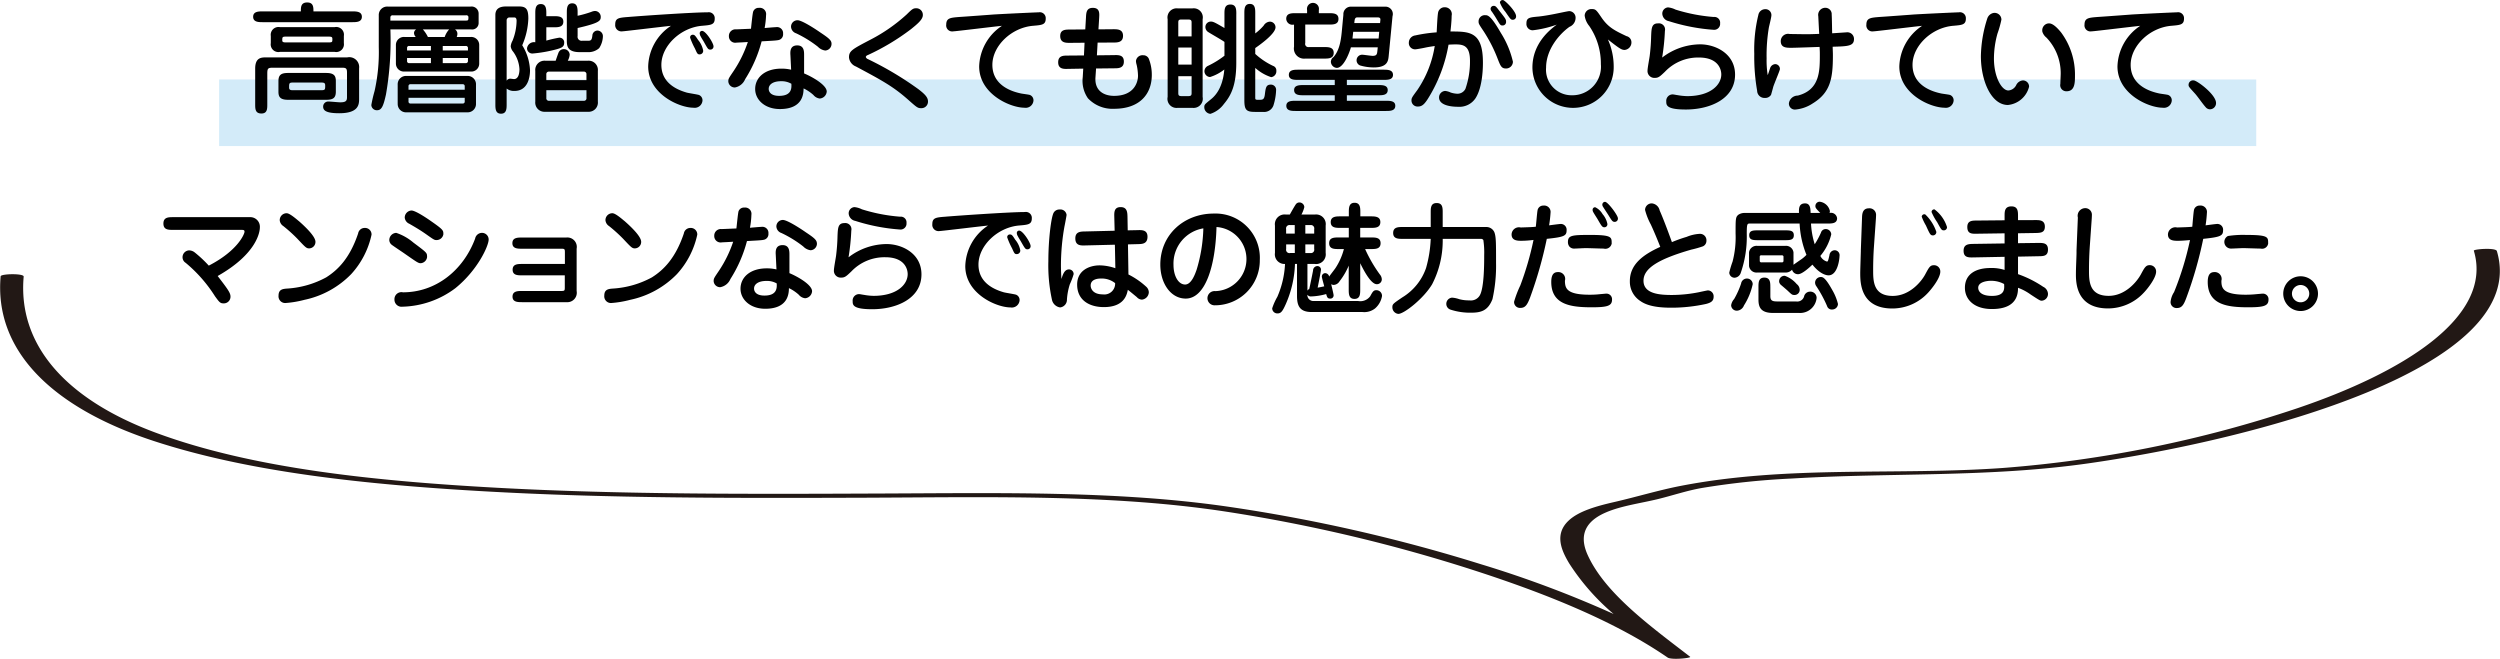
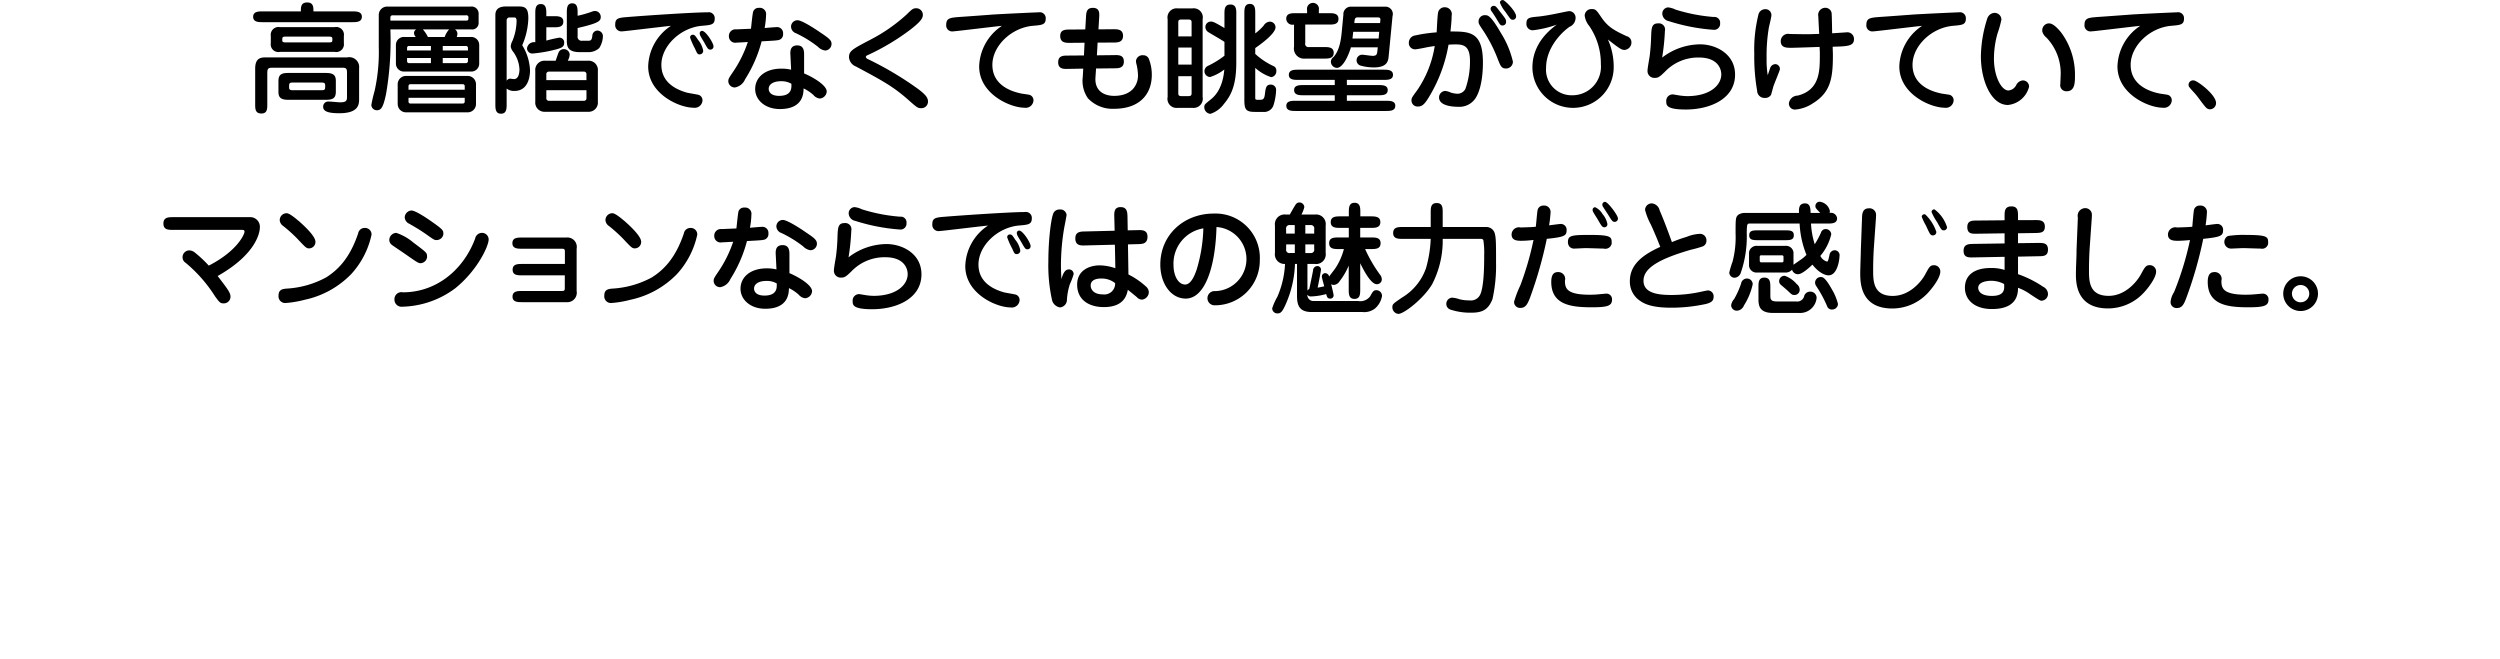
<svg xmlns="http://www.w3.org/2000/svg" id="txt_point_05.svg" width="375.531" height="98.94" viewBox="0 0 375.531 98.94">
  <defs>
    <style>
      .cls-1 {
        fill: #a8d8f5;
        opacity: 0.5;
      }

      .cls-1, .cls-2, .cls-3 {
        fill-rule: evenodd;
      }

      .cls-2 {
        fill: #221815;
      }
    </style>
  </defs>
-   <path id="長方形_1144" data-name="長方形 1144" class="cls-1" d="M393.008,7211h306v10h-306v-10Z" transform="translate(-360.094 -7199.06)" />
-   <path id="シェイプ_612" data-name="シェイプ 612" class="cls-2" d="M673.876,7268.65c-15.052,2.16-29.635,1.38-44.616,2.29a115,115,0,0,0-13.574,1.43c-2.287.41-4.312,1.11-6.517,1.65-2.611.64-5.5,1-7.862,2.02-3.919,1.69-3.678,4.31-2.7,6.44,2.639,5.76,9.451,10.68,15.362,15.23,0.27,0.2-2.851.52-3.39,0.11-7.871-5.41-18.147-9.55-28.911-13.04a239.878,239.878,0,0,0-37.444-8.87c-17.031-2.61-35.51-2.17-53.71-2.09-19.525.07-39.093,0.12-58.214-.99-17.18-.99-34.727-2.81-49.116-7.53-15.483-5.08-23.968-13.72-22.994-24.74,0.033-.38,3.5-0.46,3.46.05-0.89,10.08,6.083,18.33,19.792,23.43,14.6,5.44,33.3,7.3,51.356,8.29,19.1,1.04,38.646.94,58.124,0.86,17.452-.07,35.169-0.41,51.569,1.97a246.785,246.785,0,0,1,38.078,8.66,164.885,164.885,0,0,1,19.912,7.47,34.185,34.185,0,0,1-6.68-7.61c-1.121-1.87-2.285-4.35-.077-6.42,1.537-1.45,4.285-2.2,6.859-2.79,3.312-.76,6.627-1.77,9.952-2.42,16.17-3.14,32.392-1.55,48.479-2.7a182.9,182.9,0,0,0,44.208-8.98c15.464-5.24,29.479-13.57,26.47-23.65-0.072-.24,3.295-0.5,3.46.05C740.411,7254.4,698.258,7265.17,673.876,7268.65Z" transform="translate(-360.094 -7199.06)" />
  <path id="高層階でなくても眺望がひらけていて_マンションならではの魅力だと感じました_" data-name="高層階でなくても眺望がひらけていて、 マンションならではの魅力だと感じました。" class="cls-3" d="M402.171,7203.14a1.17,1.17,0,0,0-1.4,1.32v1.08a1.152,1.152,0,0,0,1.4,1.31h8.175a1.159,1.159,0,0,0,1.4-1.31v-1.08a1.159,1.159,0,0,0-1.4-1.32h-8.175Zm0.882,2.29c-0.234,0-.558,0-0.558-0.27,0-.52,0-0.6.558-0.6h6.41c0.468,0,.558.08,0.558,0.36,0,0.44,0,.51-0.558.51h-6.41Zm0.306,4.59c-1.026,0-1.44.29-1.44,1.22v1.59c0,0.72.2,1.22,1.44,1.22H409.1c1.026,0,1.441-.28,1.441-1.22v-1.59c0-.72-0.2-1.22-1.441-1.22h-5.744Zm0.721,2.59c-0.234,0-.559,0-0.559-0.38,0-.64,0-0.77.559-0.77h4.285c0.45,0,.576.09,0.576,0.45,0,0.58,0,.7-0.576.7H404.08Zm-4.538-11.84c-0.576,0-1.422,0-1.422.81s0.846,0.81,1.422.81h13.486c0.558,0,1.423,0,1.423-.81s-0.865-.81-1.423-0.81h-5.851c0-.62,0-1.34-0.937-1.34-0.954,0-.954.71-0.954,1.34h-5.744Zm12.676,12.91c0,0.57-.234.75-1.026,0.75-0.252,0-1.477-.12-1.747-0.12a0.761,0.761,0,0,0-.81.77c0,0.59.468,0.99,2.413,0.99,2.863,0,2.989-1.26,2.989-2.12v-4.63a1.486,1.486,0,0,0-1.783-1.64h-12.19c-0.756,0-1.638.05-1.638,1.69v5.35c0,0.68,0,1.39.936,1.39,0.883,0,.883-0.71.883-1.39v-4.59c0-.85.126-0.9,0.954-0.9h10.209c0.63,0,.81.07,0.81,0.72v3.73Zm10.389-10.2a0.667,0.667,0,0,0-.324.54,0.907,0.907,0,0,0,.27.6h-1.638a1.2,1.2,0,0,0-1.351,1.22v2.74a1.2,1.2,0,0,0,1.351,1.22h9.813a1.189,1.189,0,0,0,1.35-1.22v-2.74a1.2,1.2,0,0,0-1.35-1.22h-2.035a1.229,1.229,0,0,0,.108-0.51,0.779,0.779,0,0,0-.36-0.63h2.449a0.97,0.97,0,0,0,1.1-1.02v-1.35a1.06,1.06,0,0,0-1.224-1.06H418.358a1.264,1.264,0,0,0-1.368,1.33v4.75a26.63,26.63,0,0,1-.631,6.61,19.966,19.966,0,0,0-.486,2.09,0.821,0.821,0,0,0,.846.79c0.649,0,.937-0.47,1.351-2.36a46.842,46.842,0,0,0,.666-9.78h3.871Zm2.215,3.16h-3.583v-0.35a0.29,0.29,0,0,1,.36-0.32h3.223v0.67Zm1.782-.67h3.421a0.3,0.3,0,0,1,.361.32v0.35H426.6v-0.67Zm-1.782,2.57H421.6a0.3,0.3,0,0,1-.36-0.34v-0.43h3.583v0.77Zm1.782-.77h3.782v0.43a0.31,0.31,0,0,1-.361.34H426.6v-0.77Zm0.955-4.29a3.205,3.205,0,0,0-.667,1.14h-2.52a4.828,4.828,0,0,0-.756-1.14h3.943Zm-8.823-1.76a0.317,0.317,0,0,1,.36-0.36h10.983a0.309,0.309,0,0,1,.379.23c0,0.44,0,.56-0.325.56h-11.4v-0.43Zm1.1,12.89a1.25,1.25,0,0,0,1.369,1.32h9.02a1.256,1.256,0,0,0,1.369-1.32v-2.81a1.256,1.256,0,0,0-1.369-1.33H421.2a1.255,1.255,0,0,0-1.369,1.33v2.81Zm10.065-.86v0.52a0.288,0.288,0,0,1-.324.34H421.8a0.291,0.291,0,0,1-.342-0.34v-0.52H429.9Zm-8.444-1.21v-0.5a0.288,0.288,0,0,1,.342-0.33h7.778a0.289,0.289,0,0,1,.324.33v0.5h-8.444Zm23.924-4.36a2.286,2.286,0,0,0,.288-0.91,0.872,0.872,0,0,0-.883-0.83,0.851,0.851,0,0,0-.738.41c-0.072.11-.378,1.01-0.486,1.33h-1.584a1.388,1.388,0,0,0-1.477,1.53v4.61a1.383,1.383,0,0,0,1.477,1.53h6.445a1.383,1.383,0,0,0,1.477-1.53v-4.61a1.388,1.388,0,0,0-1.477-1.53h-3.042Zm-3.223,2.92v-0.86a0.375,0.375,0,0,1,.414-0.42h5.2a0.374,0.374,0,0,1,.414.42v0.86h-6.031Zm6.031,1.51v1.17a0.374,0.374,0,0,1-.414.42h-5.2a0.375,0.375,0,0,1-.414-0.42v-1.17h6.031Zm-12.063-12.58c-0.738,0-1.621.18-1.621,1.28v13.39c0,0.65,0,1.44.847,1.44s0.846-.79.846-1.44v-2.34a1.742,1.742,0,0,0,1.188.36c1.855,0,2.323-1.8,2.323-3.11a7.7,7.7,0,0,0-1.17-3.75,11.02,11.02,0,0,0,.918-4.01c0-1.39-.306-1.82-1.4-1.82h-1.926Zm1.224,1.65c0.234,0,.342.18,0.342,0.51a8.234,8.234,0,0,1-.612,2.99,2.1,2.1,0,0,0-.27.84,1.534,1.534,0,0,0,.36.8,4.883,4.883,0,0,1,.954,2.64c0,0.36-.054,1.48-0.828,1.48-0.072,0-.45-0.06-0.54-0.06a0.62,0.62,0,0,0-.558.31v-9.07a0.425,0.425,0,0,1,.45-0.44h0.7Zm4.808,1.48h1.116c0.63,0,1.44,0,1.44-.85,0-.82-0.81-0.82-1.44-0.82h-1.116v-0.38c0-.63,0-1.44-0.829-1.44s-0.828.81-.828,1.44v4.3a1.055,1.055,0,0,0-1.242.9,0.793,0.793,0,0,0,.828.79,20.516,20.516,0,0,0,3.691-.66c0.666-.2,1.062-0.35,1.062-0.94a0.7,0.7,0,0,0-.81-0.77,18.494,18.494,0,0,0-1.872.43v-2Zm4.7,0.11c3.331-.76,3.475-1.1,3.475-1.69a0.876,0.876,0,0,0-.864-0.87,1.528,1.528,0,0,0-.54.13,16.222,16.222,0,0,1-2.071.59V7201c0-.63,0-1.44-0.81-1.44s-0.81.81-.81,1.44v4.18c0,0.79.108,1.71,1.908,1.71h1.17a2.42,2.42,0,0,0,1.783-.6,3.427,3.427,0,0,0,.558-1.76,0.842,0.842,0,0,0-.828-0.88,0.786,0.786,0,0,0-.756.79c-0.072.45-.108,0.74-0.577,0.74h-0.936a0.606,0.606,0,0,1-.7-0.71v-1.2Zm17.318,1.01a0.389,0.389,0,0,0-.414.45,11.083,11.083,0,0,0,.72,1.62c0.324,0.72.378,0.88,0.7,0.88a0.528,0.528,0,0,0,.54-0.56,3.466,3.466,0,0,0-.774-1.62C464.533,7204.4,464.407,7204.28,464.173,7204.28Zm2.647,2.23a0.462,0.462,0,0,0,.45-0.49c0-.5-1.171-2.32-1.711-2.32a0.354,0.354,0,0,0-.36.41,1.007,1.007,0,0,0,.162.45c0.09,0.2.4,0.67,0.468,0.8C466.441,7206.46,466.477,7206.51,466.82,7206.51Zm-5.942-3.57a7.537,7.537,0,0,0-3.421,6.09c0,4.18,4.7,6.21,6.788,6.21a1.173,1.173,0,0,0,1.368-1.06,0.855,0.855,0,0,0-.522-0.85c-0.252-.09-1.548-0.28-1.837-0.36-1.962-.56-3.817-1.73-3.817-4.17,0-2.85,2.9-5.62,6.158-5.87,1.279-.11,1.855-0.15,1.855-1.07a0.892,0.892,0,0,0-1.045-.95c-2.178,0-9.524.5-11.937,0.7-1.423.11-1.963,0.16-1.963,1.12a0.936,0.936,0,0,0,1.045,1.04C453.856,7203.77,459.707,7203.05,460.878,7202.94Zm18.05,6.59a6.264,6.264,0,0,0-1.458-.16c-2.5,0-3.943,1.35-3.943,3.06,0,1.62,1.458,3.01,3.709,3.01,3.511,0,3.547-2.36,3.565-3.1a6.177,6.177,0,0,1,1.476.99,1.44,1.44,0,0,0,.955.53,1.128,1.128,0,0,0,1.044-1.05c0-.99-2.215-2.23-3.4-2.72v-2.77c0-.52,0-1.44-1.026-1.44-1.1,0-1.063.94-1.027,1.49Zm0.036,2.11c0.036,0.61.09,1.82-1.836,1.82-1.387,0-1.567-.74-1.567-1.05,0-.68.685-1.15,1.855-1.15A2.937,2.937,0,0,1,478.964,7211.64Zm-6.067-8.26c-0.288.01-2.089,0.09-2.215,0.09a0.986,0.986,0,0,0-1.1,1.02,0.958,0.958,0,0,0,1.17.97c0.162,0,1.422-.07,1.674-0.09a18.134,18.134,0,0,1-2.124,4.34c-0.72,1.07-.81,1.17-0.81,1.57a0.969,0.969,0,0,0,.99.92,2.053,2.053,0,0,0,1.53-1.23,20.1,20.1,0,0,0,2.485-5.7c1.387-.08,2.143-0.11,2.467-0.18a0.871,0.871,0,0,0,.756-0.96,0.912,0.912,0,0,0-1.062-.99c-0.234,0-1.441.11-1.711,0.13a12.253,12.253,0,0,0,.216-1.95,0.946,0.946,0,0,0-1.062-1.08,0.857,0.857,0,0,0-.864.54C473.131,7201.04,472.951,7202.96,472.9,7203.38Zm12.1,2.23c0-.52-0.5-0.88-1.71-1.69-0.829-.58-2.755-1.82-3.4-1.82a0.97,0.97,0,0,0-.973.99,1.094,1.094,0,0,0,.757.97,17.1,17.1,0,0,1,3.277,2.02,1.882,1.882,0,0,0,1.1.57A1,1,0,0,0,485,7205.61Zm5.145,2a0.421,0.421,0,0,1,.288-0.27,34.352,34.352,0,0,0,6.518-3.91c0.864-.7,1.764-1.42,1.764-2.09a0.983,0.983,0,0,0-.972-1.04c-0.5,0-.63.12-1.476,0.95a25.1,25.1,0,0,1-5.384,3.75c-2.791,1.46-3.259,1.71-3.259,2.68a1.617,1.617,0,0,0,1.044,1.37c4.034,2.16,5.636,3.02,7.977,5.11,1.188,1.05,1.314,1.15,1.818,1.15a0.983,0.983,0,0,0,1.027-1c0-.6-0.4-1.05-1.423-1.84a49.544,49.544,0,0,0-7.58-4.52A0.553,0.553,0,0,1,490.141,7207.61Zm20.453-4.67a7.577,7.577,0,0,0-3.421,6.09c0,4.18,4.7,6.21,6.788,6.21a1.173,1.173,0,0,0,1.368-1.06,0.855,0.855,0,0,0-.522-0.85c-0.18-.07-1.134-0.18-1.35-0.23-1.189-.25-4.3-1.1-4.3-4.3,0-2.85,2.881-5.62,6.158-5.87,1.279-.11,1.855-0.15,1.855-1.07a0.892,0.892,0,0,0-1.045-.95c-0.216,0-4.195.18-6.68,0.32-0.756.06-4.429,0.33-5.257,0.38-1.333.11-1.963,0.15-1.963,1.15a0.9,0.9,0,0,0,1.045,1.01C503.626,7203.77,509.423,7203.05,510.594,7202.94Zm12.518,0.54-2.323.02c-0.684,0-1.441.02-1.441,0.97,0,1.03.847,1.03,1.441,1.03l2.215-.02-0.09,1.91-2.449.02c-0.666,0-1.423.02-1.423,1.01,0,1.01.811,1.01,1.441,0.99l2.323-.04-0.072,1.26a4.581,4.581,0,0,0,.774,3.19,5.056,5.056,0,0,0,3.943,1.58c3.817,0,5.654-2.19,5.654-5.09a6.5,6.5,0,0,0-.4-2.29,0.891,0.891,0,0,0-.9-0.66,0.981,0.981,0,0,0-1.08.86,2.276,2.276,0,0,0,.108.59,8.4,8.4,0,0,1,.2,1.62c0,1.03-.612,3.03-3.6,3.03-1.4,0-2.935-.67-2.791-2.77l0.09-1.34,2.737-.03c0.594,0,1.44,0,1.44-1.01,0-.99-0.774-0.99-1.458-0.97l-2.593.03,0.108-1.91,2.377-.01c0.612,0,1.44-.02,1.44-1.01s-0.846-.99-1.458-0.99l-2.233.02,0.108-1.73c0.036-.67.108-1.5-0.954-1.5-0.954,0-.99.72-1.026,1.41ZM537,7200.32a1.373,1.373,0,0,0-1.513,1.63v11.67a1.364,1.364,0,0,0,1.513,1.64h2.214a1.382,1.382,0,0,0,1.531-1.64v-11.67a1.366,1.366,0,0,0-1.531-1.63H537Zm2.088,5.88v2.56h-2v-2.56h2Zm-2-1.67v-2.09c0-.36.09-0.45,0.522-0.45h0.936c0.468,0,.54.14,0.54,0.45v2.09h-2Zm2,5.98v2.52c0,0.34-.072.47-0.54,0.47H537.61c-0.432,0-.522-0.11-0.522-0.47v-2.52h2Zm6.716-9.33c0-.67,0-1.44-0.882-1.44-0.9,0-.9.76-0.9,1.44v2.09c-1.423-.83-1.693-0.97-2.035-0.97a0.818,0.818,0,0,0-.828.82,0.9,0.9,0,0,0,.432.76c0.378,0.25,2.107,1.22,2.431,1.48v2.07a13.349,13.349,0,0,1-2.449,1.51,0.908,0.908,0,0,0-.558.81,0.884,0.884,0,0,0,.846.88A6.682,6.682,0,0,0,544,7209.5c-0.252,3.06-1.6,4.16-2.125,4.57-0.792.65-.882,0.7-0.882,1.1a1,1,0,0,0,.918.99,4.068,4.068,0,0,0,2.035-1.49c1.116-1.32,1.854-2.89,1.854-6.2v-7.29Zm2.845,5.1c0.36-.26,3.043-2.08,3.043-3.12a0.853,0.853,0,0,0-.864-0.85,1.181,1.181,0,0,0-.919.6,8.148,8.148,0,0,1-1.26,1.17v-2.99c0-.65,0-1.44-0.81-1.44-0.828,0-.828.79-0.828,1.44v13.02c0,1.47.306,1.76,1.6,1.76h1.206a1.481,1.481,0,0,0,1.549-.93,8.5,8.5,0,0,0,.414-2.33,0.78,0.78,0,0,0-.792-0.84c-0.72,0-.774.48-0.9,1.51-0.09.68-.288,0.77-0.738,0.77h-0.36c-0.324,0-.342-0.09-0.342-0.34v-4.45a6.621,6.621,0,0,0,2.395,1.39,0.888,0.888,0,0,0,.774-0.95,0.718,0.718,0,0,0-.486-0.74,10.715,10.715,0,0,1-2.683-1.8v-0.88ZM567,7206.65c-0.054.51-.072,0.8-0.721,0.8-0.252,0-1.35-.17-1.566-0.17a0.836,0.836,0,0,0-.324,1.61,7.454,7.454,0,0,0,2.052.3c2.071,0,2.179-.99,2.251-1.71l0.576-5.99a1.11,1.11,0,0,0-1.008-1.43h-5.312a1.129,1.129,0,0,0-1.062,1.21l-0.2,2.12c-0.126,1.39-.288,3.12-1.278,4.24a0.875,0.875,0,0,0-.4.72,0.96,0.96,0,0,0,.883.91c1.062,0,1.944-2.39,2.124-3.09h4.034Zm0.18-1.8h-3.926l0.108-1.01h3.908Zm-3.62-2.64c0.055-.53.271-0.54,0.5-0.54H567c0.486,0,.468.23,0.432,0.52l-0.036.34h-3.872Zm-3.853.54c0.649,0,1.441,0,1.441-.85s-0.792-.86-1.441-0.86H558.2v-0.47a0.9,0.9,0,1,0-1.765,0v0.47h-1.692c-0.666,0-1.441,0-1.441.86a0.933,0.933,0,0,0,1.171.85v3.33a1.525,1.525,0,0,0,1.692,1.78h2.827c0.648,0,1.441,0,1.441-.86s-0.793-.87-1.441-0.87H556.7a0.479,0.479,0,0,1-.54-0.61v-2.77h3.547Zm2.7,8.31h5.51c0.594,0,1.422,0,1.422-.75,0-.78-0.828-0.78-1.422-0.78h-12.8c-0.594,0-1.422,0-1.422.78,0,0.75.828,0.75,1.422,0.75h5.474v0.78h-4.682c-0.594,0-1.422,0-1.422.75,0,0.78.828,0.78,1.422,0.78h4.682v0.83h-5.852c-0.594,0-1.423,0-1.423.75,0,0.78.829,0.78,1.423,0.78h13.522c0.612,0,1.422,0,1.422-.78,0-.75-0.81-0.75-1.422-0.75h-5.852v-0.83h4.736c0.594,0,1.4,0,1.4-.78,0-.75-0.81-0.75-1.4-0.75h-4.736v-0.78Zm15.561-7.27c0.036-.29.18-1.55,0.18-2.36a1.039,1.039,0,0,0-1.009-1.28,0.99,0.99,0,0,0-1.008.72c-0.126.47-.2,2.61-0.234,3.05a22.247,22.247,0,0,0-3.205.46,1.1,1.1,0,0,0-.972,1.07,0.938,0.938,0,0,0,.972,1.02c0.162,0,1.206-.19,1.458-0.25,0.6-.13,1.045-0.18,1.459-0.25a16.2,16.2,0,0,1-2.611,6.61c-0.792,1.08-.882,1.2-0.882,1.56a0.907,0.907,0,0,0,.99.92c0.72,0,1.117-.5,1.963-1.98a22.456,22.456,0,0,0,2.611-7.31c0.594-.04.99-0.04,1.062-0.04,1.224,0,2.161.24,2.161,2.47a12.393,12.393,0,0,1-.685,4.21,1.34,1.34,0,0,1-1.242.73,3.763,3.763,0,0,1-.972-0.18,2.485,2.485,0,0,0-.829-0.24,0.974,0.974,0,0,0-.918.97c0,1.25,1.945,1.41,2.863,1.41a2.9,2.9,0,0,0,2.611-1.28c1.116-1.71,1.116-4.83,1.116-5.35C582.852,7203.79,580.835,7203.79,577.973,7203.79Zm6.482-3.85a0.457,0.457,0,0,0-.451.45,0.7,0.7,0,0,0,.2.43c0.109,0.16.469,0.7,0.649,1.01,0.576,0.95.612,1.06,0.954,1.06a0.522,0.522,0,0,0,.522-0.58c0-.34-0.09-0.46-0.99-1.6C584.815,7200.03,584.743,7199.94,584.455,7199.94Zm1.4-.87a0.4,0.4,0,0,0-.45.38,4.9,4.9,0,0,0,.828,1.39c0.738,1.08.81,1.19,1.1,1.19a0.486,0.486,0,0,0,.5-0.53C587.84,7200.77,586.129,7199.07,585.859,7199.07Zm1.494,9.22a13.89,13.89,0,0,0-1.8-4.28c-1.531-2.67-1.981-2.67-2.359-2.67a0.931,0.931,0,0,0-.99.96c0,0.32.072,0.43,0.756,1.45a21.906,21.906,0,0,1,2.107,4.13c0.432,1.1.576,1.47,1.26,1.47A1.028,1.028,0,0,0,587.353,7208.29Zm14.264-3.31c1.873,1.48,2.107,1.58,2.539,1.58a1.127,1.127,0,0,0,1.008-1.17,0.946,0.946,0,0,0-.738-0.9c-1.71-.81-2.719-1.29-3.727-2.75-0.81-1.19-.9-1.32-1.512-1.32a1.009,1.009,0,0,0-1.045.99,3.062,3.062,0,0,0,.684,1.55,9.977,9.977,0,0,1,1.747,5.75,4.286,4.286,0,0,1-4.357,4.66,3.834,3.834,0,0,1-3.872-4.14c0-2.76,2-5.06,3.512-6.14a1.448,1.448,0,0,0,.918-1.3,0.985,0.985,0,0,0-.936-1.06c-0.2,0-1.513.29-1.783,0.34-0.756.16-1.945,0.38-2.791,0.47-1.4.13-1.872,0.16-1.872,1.04a0.944,0.944,0,0,0,.936,1.03,15.93,15.93,0,0,0,3.619-.85c-0.81.62-3.655,2.67-3.655,6.45a6.105,6.105,0,1,0,12.208-.2A9.96,9.96,0,0,0,601.617,7204.98Zm16.863-2.38a0.859,0.859,0,0,0-.955-0.99,25.571,25.571,0,0,1-5.743-1.11,3.186,3.186,0,0,0-1.117-.33,0.929,0.929,0,0,0-.864.97,1.2,1.2,0,0,0,.99,1.1,28.661,28.661,0,0,0,6.752,1.3A0.9,0.9,0,0,0,618.48,7202.6Zm-8.7,5.1a33.532,33.532,0,0,0,.414-4,0.929,0.929,0,0,0-1.026-1.13c-0.972,0-.99.73-1.044,1.92a28.342,28.342,0,0,1-.217,2.97c-0.036.31-.324,1.82-0.324,2.18a1.027,1.027,0,0,0,1.1,1.12c0.54,0,.756-0.2,1.512-0.92a6.873,6.873,0,0,1,5.1-2.14c2.917,0,3.367,1.78,3.367,2.54,0,1.54-1.585,3.26-5.132,3.26a8.864,8.864,0,0,1-1.44-.15c-0.2-.02-0.576-0.11-0.738-0.11a0.964,0.964,0,0,0-.955,1.05c0,0.56,0,1.22,2.935,1.22,3.619,0,7.4-1.58,7.4-5.24,0-3.15-2.935-4.55-5.239-4.55A9.445,9.445,0,0,0,609.783,7207.7Zm23.577-3.55c-1.1.04-1.189,0.05-2.071,0.05-0.324,0-1.963-.03-2.341-0.03a1.1,1.1,0,0,0-1.35,1.06c0,1.01.846,1.01,1.584,1.01,0.613,0,3.583-.11,4.25-0.13,0.036,0.69.036,0.8,0.036,1.16,0,2.46,0,5.29-3.313,6.15a1.339,1.339,0,0,0-1.333,1.16,0.894,0.894,0,0,0,1.027.93,5.6,5.6,0,0,0,2.556-.92c2.665-1.63,3.025-3.76,3.025-7.2,0-.47-0.018-0.7-0.036-1.31,2.287-.06,3.205-0.09,3.205-1.16a1,1,0,0,0-1.152-1c-0.036,0-1.783.12-2.125,0.14-0.018-.4-0.036-2.38-0.072-2.81a0.952,0.952,0,0,0-.954-1.02,1.067,1.067,0,0,0-1.062,1.26C633.234,7201.7,633.342,7203.88,633.36,7204.15Zm-7.725,6.18a13.946,13.946,0,0,1-.162-2.49,25.2,25.2,0,0,1,.342-4.66c0.054-.27.379-1.53,0.379-1.84a0.887,0.887,0,0,0-.955-0.9,1.048,1.048,0,0,0-1.008.87,21.774,21.774,0,0,0-.612,5.83,29.746,29.746,0,0,0,.432,5.56,1.094,1.094,0,0,0,1.152,1.07,1.01,1.01,0,0,0,.937-0.47c0.018-.04.306-1.08,0.324-1.17,0.126-.44,1.008-2.49,1.008-2.69a0.728,0.728,0,0,0-.666-0.75,0.87,0.87,0,0,0-.775.52C625.959,7209.37,625.707,7210.15,625.635,7210.33Zm23.193-7.39a7.58,7.58,0,0,0-3.421,6.09c0,4.18,4.7,6.21,6.788,6.21a1.174,1.174,0,0,0,1.369-1.06,0.855,0.855,0,0,0-.522-0.85c-0.18-.07-1.135-0.18-1.351-0.23-1.188-.25-4.3-1.1-4.3-4.3,0-2.85,2.881-5.62,6.158-5.87,1.278-.11,1.854-0.15,1.854-1.07a0.891,0.891,0,0,0-1.044-.95c-0.216,0-4.2.18-6.68,0.32-0.756.06-4.429,0.33-5.258,0.38-1.332.11-1.962,0.15-1.962,1.15a0.9,0.9,0,0,0,1.044,1.01C641.86,7203.77,647.658,7203.05,648.828,7202.94Zm10.757-1.94a1.247,1.247,0,0,0-.972.86,19.418,19.418,0,0,0-.954,5.64c0,3.65,1.53,7.33,4.069,7.33a3.647,3.647,0,0,0,3.169-2.74,0.921,0.921,0,0,0-.937-0.95,1.227,1.227,0,0,0-1.008.73,1.428,1.428,0,0,1-1.17.78c-0.99,0-2.161-2-2.161-4.81a14.1,14.1,0,0,1,.522-3.71,15.729,15.729,0,0,0,.6-2.12A1.022,1.022,0,0,0,659.585,7201Zm7.292,2.77a1.811,1.811,0,0,0,.631.94,7.736,7.736,0,0,1,2.142,5.42c0,0.21-.054,1.28-0.054,1.53a0.913,0.913,0,0,0,.936,1.11c1.225,0,1.261-1.24,1.261-2.32a10.643,10.643,0,0,0-2.071-6.5c-1.062-1.31-1.584-1.38-1.872-1.38A1.041,1.041,0,0,0,666.877,7203.77Zm14.719-.83a7.577,7.577,0,0,0-3.421,6.09c0,4.18,4.7,6.21,6.788,6.21a1.173,1.173,0,0,0,1.368-1.06,0.855,0.855,0,0,0-.522-0.85c-0.18-.07-1.135-0.18-1.351-0.23-1.188-.25-4.3-1.1-4.3-4.3,0-2.85,2.881-5.62,6.158-5.87,1.278-.11,1.855-0.15,1.855-1.07a0.892,0.892,0,0,0-1.045-.95c-0.216,0-4.2.18-6.68,0.32-0.756.06-4.429,0.33-5.257,0.38-1.333.11-1.963,0.15-1.963,1.15a0.9,0.9,0,0,0,1.044,1.01C674.627,7203.77,680.425,7203.05,681.6,7202.94Zm8.02,8.2a0.664,0.664,0,0,0-.756.72c0,0.21.108,0.32,1.008,1.31,0.45,0.52,1.08,1.46,1.548,1.98a0.846,0.846,0,0,0,.649.33,0.927,0.927,0,0,0,.918-0.94C692.983,7213.28,690.12,7211.14,689.616,7211.14Zm-293.393,22.45c0.468,0,.612,0,0.612.29,0,0.31-.99,2.83-5.366,5.08a18.658,18.658,0,0,0-2.088-1.96,1.394,1.394,0,0,0-.883-0.33,1.03,1.03,0,0,0-.972,1.03,0.985,0.985,0,0,0,.468.84,21.312,21.312,0,0,1,4.412,5.03c0.63,0.86.774,1.06,1.26,1.06a1,1,0,0,0,1.062-1.04c0-.56-0.486-1.19-1.926-3.07,5.941-3.36,6.338-6.68,6.338-7.29a1.443,1.443,0,0,0-1.531-1.55H386.1c-0.685,0-1.459,0-1.459.96s0.774,0.95,1.459.95h10.119Zm8.729-1.35c-1.3-1.11-1.62-1.15-1.836-1.15a1.038,1.038,0,0,0-.991,1.06,1.173,1.173,0,0,0,.54.87,22.183,22.183,0,0,1,2.107,1.9c1.224,1.3,1.35,1.45,1.783,1.45a0.966,0.966,0,0,0,.936-0.98C407.491,7234.58,405.942,7233.11,404.952,7232.24Zm0.828,11.87a13.726,13.726,0,0,0,7.076-3.87,12.706,12.706,0,0,0,3.061-5.93,0.973,0.973,0,0,0-1.044-1.01,0.985,0.985,0,0,0-.972.83c-1.243,3.69-3.007,5.46-4.79,6.59a14.066,14.066,0,0,1-5.761,1.68c-0.757.05-1.405,0.1-1.405,1.08a1.006,1.006,0,0,0,1.008,1.1A15.363,15.363,0,0,0,405.78,7244.11Zm20.923-9.91c0-.5,0-0.63-1.693-1.81-0.756-.54-2.5-1.71-3.1-1.71a1.072,1.072,0,0,0-1.008,1.06,1.113,1.113,0,0,0,.684.93c0.937,0.54,1.621.94,2.521,1.57,1.116,0.79,1.242.88,1.531,0.88A1.03,1.03,0,0,0,426.7,7234.2Zm-2.449,3.39c0-.56-0.054-0.59-2.052-2.09a7.677,7.677,0,0,0-2.575-1.46,1.088,1.088,0,0,0-1.045,1.1,0.943,0.943,0,0,0,.379.7c0.252,0.2,1.62,1.1,1.926,1.32,1.855,1.29,2.053,1.44,2.413,1.44A1.048,1.048,0,0,0,424.254,7237.59Zm-3.691,7.54a13.769,13.769,0,0,0,7.958-2.79c3.349-2.72,4.988-6.35,4.988-7.31a1,1,0,0,0-1.062-.99,1.061,1.061,0,0,0-.973.87c-1.818,4.84-5.96,8.06-10.839,8.06a1.049,1.049,0,0,0-1.278,1.05A1.072,1.072,0,0,0,420.563,7245.13Zm24.382-4.71v1.83c0,0.52-.054.52-0.667,0.52h-5.743c-0.63,0-1.441,0-1.441.85,0,0.83.811,0.83,1.441,0.83H445.2a1.421,1.421,0,0,0,1.512-1.68v-6.35a1.418,1.418,0,0,0-1.548-1.68h-6.626c-0.684,0-1.477,0-1.477.85,0,0.83.811,0.83,1.423,0.83h5.887c0.541,0,.577.04,0.577,0.58v1.71h-6.41c-0.648,0-1.441,0-1.441.86s0.793,0.85,1.441.85h6.41Zm8.935-8.18c-1.3-1.11-1.621-1.15-1.837-1.15a1.037,1.037,0,0,0-.99,1.06,1.173,1.173,0,0,0,.54.87,22.437,22.437,0,0,1,2.107,1.9c1.224,1.3,1.35,1.45,1.782,1.45a0.966,0.966,0,0,0,.936-0.98C456.418,7234.58,454.87,7233.11,453.88,7232.24Zm0.828,11.87a13.733,13.733,0,0,0,7.076-3.87,12.706,12.706,0,0,0,3.061-5.93,0.973,0.973,0,0,0-1.044-1.01,0.986,0.986,0,0,0-.973.83c-1.242,3.69-3.007,5.46-4.789,6.59a14.07,14.07,0,0,1-5.762,1.68c-0.756.05-1.4,0.1-1.4,1.08a1.006,1.006,0,0,0,1.008,1.1A15.376,15.376,0,0,0,454.708,7244.11Zm22.033-4.58a6.264,6.264,0,0,0-1.458-.16c-2.5,0-3.943,1.35-3.943,3.06,0,1.62,1.458,3.01,3.709,3.01,3.511,0,3.547-2.36,3.565-3.1a6.177,6.177,0,0,1,1.476.99,1.438,1.438,0,0,0,.955.53,1.128,1.128,0,0,0,1.044-1.05c0-.99-2.215-2.23-3.4-2.72v-2.77c0-.52,0-1.44-1.026-1.44-1.1,0-1.063.94-1.027,1.49Zm0.036,2.11c0.036,0.61.09,1.82-1.836,1.82-1.387,0-1.567-.74-1.567-1.05,0-.68.685-1.15,1.855-1.15A2.937,2.937,0,0,1,476.777,7241.64Zm-6.067-8.26c-0.289.01-2.089,0.09-2.215,0.09a0.986,0.986,0,0,0-1.1,1.02,0.958,0.958,0,0,0,1.17.97c0.162,0,1.422-.07,1.674-0.09a18.134,18.134,0,0,1-2.124,4.34c-0.72,1.07-.81,1.17-0.81,1.57a0.969,0.969,0,0,0,.99.92,2.053,2.053,0,0,0,1.53-1.23,20.1,20.1,0,0,0,2.485-5.7c1.386-.08,2.143-0.11,2.467-0.18a0.871,0.871,0,0,0,.756-0.96,0.912,0.912,0,0,0-1.062-.99c-0.234,0-1.441.11-1.711,0.13a12.253,12.253,0,0,0,.216-1.95,0.946,0.946,0,0,0-1.062-1.08,0.857,0.857,0,0,0-.864.54C470.944,7231.04,470.764,7232.96,470.71,7233.38Zm12.1,2.23c0-.52-0.5-0.88-1.71-1.69-0.829-.58-2.755-1.82-3.4-1.82a0.97,0.97,0,0,0-.973.99,1.093,1.093,0,0,0,.757.97,17.1,17.1,0,0,1,3.277,2.02,1.882,1.882,0,0,0,1.1.57A1,1,0,0,0,482.809,7235.61Zm13.458-3.01a0.858,0.858,0,0,0-.955-0.99,25.571,25.571,0,0,1-5.743-1.11,3.18,3.18,0,0,0-1.117-.33,0.929,0.929,0,0,0-.864.97,1.2,1.2,0,0,0,.99,1.1,28.661,28.661,0,0,0,6.752,1.3A0.9,0.9,0,0,0,496.267,7232.6Zm-8.7,5.1a33.532,33.532,0,0,0,.414-4,0.929,0.929,0,0,0-1.026-1.13c-0.972,0-.99.73-1.044,1.92a28.608,28.608,0,0,1-.216,2.97c-0.036.31-.324,1.82-0.324,2.18a1.026,1.026,0,0,0,1.1,1.12c0.54,0,.756-0.2,1.512-0.92a6.873,6.873,0,0,1,5.1-2.14c2.917,0,3.367,1.78,3.367,2.54,0,1.54-1.585,3.26-5.132,3.26a8.864,8.864,0,0,1-1.44-.15c-0.2-.02-0.576-0.11-0.738-0.11a0.964,0.964,0,0,0-.955,1.05c0,0.56,0,1.22,2.935,1.22,3.619,0,7.4-1.58,7.4-5.24,0-3.15-2.934-4.55-5.239-4.55A9.445,9.445,0,0,0,487.57,7237.7Zm24.252-3.42a0.389,0.389,0,0,0-.414.45,11.083,11.083,0,0,0,.72,1.62c0.324,0.72.378,0.88,0.7,0.88a0.528,0.528,0,0,0,.54-0.56,3.461,3.461,0,0,0-.775-1.62C512.182,7234.4,512.056,7234.28,511.822,7234.28Zm2.647,2.23a0.462,0.462,0,0,0,.45-0.49c0-.5-1.17-2.32-1.71-2.32a0.354,0.354,0,0,0-.36.41,1.007,1.007,0,0,0,.162.45c0.09,0.2.4,0.67,0.468,0.8C514.091,7236.46,514.127,7236.51,514.469,7236.51Zm-5.942-3.57a7.537,7.537,0,0,0-3.421,6.09c0,4.18,4.7,6.21,6.788,6.21a1.174,1.174,0,0,0,1.369-1.06,0.855,0.855,0,0,0-.522-0.85c-0.253-.09-1.549-0.28-1.837-0.36-1.963-.56-3.817-1.73-3.817-4.17,0-2.85,2.9-5.62,6.158-5.87,1.278-.11,1.854-0.15,1.854-1.07a0.891,0.891,0,0,0-1.044-.95c-2.179,0-9.525.5-11.938,0.7-1.422.11-1.962,0.16-1.962,1.12a0.935,0.935,0,0,0,1.044,1.04C501.505,7233.77,507.357,7233.05,508.527,7232.94Zm19.014,0.78-4.465.11c-0.648.01-1.441,0.03-1.441,1.04,0,1.1.811,1.08,1.477,1.06l4.465-.11,0.072,3.53a7.566,7.566,0,0,0-2.34-.43c-1.6,0-3.4.78-3.4,2.88,0,2.4,1.89,3.39,4.015,3.39,3.115,0,3.457-1.93,3.6-2.6,0.558,0.44.63,0.51,1.35,1.1a1.074,1.074,0,0,0,.756.38,1.157,1.157,0,0,0,1.045-1.1,1.168,1.168,0,0,0-.414-0.86,11.628,11.628,0,0,0-2.647-1.82l-0.072-4.52,1.512-.04c0.612-.01,1.423-0.03,1.423-1.11,0-1.03-.829-1.01-1.477-0.99l-1.494.03-0.036-2.05c-0.018-.63-0.036-1.44-1.026-1.44s-0.973.78-.955,1.48Zm0.072,7.88a1.619,1.619,0,0,1-1.836,1.68c-1.513,0-1.837-.87-1.837-1.33,0-1.05,1.315-1.05,1.531-1.05A3.229,3.229,0,0,1,527.613,7241.6Zm-8.066-.66c-0.036-.63-0.072-1.28-0.072-2.16a33.444,33.444,0,0,1,.522-5.67c0.054-.24.324-1.66,0.324-1.77a0.93,0.93,0,0,0-1.044-.81,0.977,0.977,0,0,0-.9.49c-0.361.63-.793,3.94-0.793,7.29a24.206,24.206,0,0,0,.558,5.85,1.478,1.478,0,0,0,1.207,1.08,1.16,1.16,0,0,0,1.026-1.2,9.64,9.64,0,0,1,.432-2.27,11.443,11.443,0,0,0,.576-1.53,0.692,0.692,0,0,0-.7-0.71C520.051,7239.53,519.781,7240.15,519.547,7240.94Zm23.281-7.78a4.821,4.821,0,0,1-.162,9.63,1.069,1.069,0,1,0-.054,2.13,6.727,6.727,0,0,0,6.734-6.79,6.654,6.654,0,0,0-6.914-6.99c-4.447,0-8.03,3.15-8.03,7.67,0,2.78,1.548,5.1,3.817,5.1C541.118,7243.91,542.666,7239.12,542.828,7233.16Zm-1.962.2a23.307,23.307,0,0,1-1.009,6.21c-0.2.56-.756,2.23-1.728,2.23-1.009,0-1.747-1.28-1.747-2.95A5.355,5.355,0,0,1,540.866,7233.36Zm16.615,10.91a0.891,0.891,0,0,1-.99-0.94,0.635,0.635,0,0,0,.54.26,9.423,9.423,0,0,0,2.287-.36c0.126,0.46.2,0.68,0.576,0.68a0.481,0.481,0,0,0,.54-0.49c0-.19-0.36-1.62-0.36-1.67a0.783,0.783,0,0,0,.378.11,1.106,1.106,0,0,0,.882-0.56,10.057,10.057,0,0,0,1.369-2.34v3.56c0,0.67,0,1.44.864,1.44s0.864-.77.864-1.44v-3.92c0.4,0.81,1.549,3.15,2.485,3.15a0.732,0.732,0,0,0,.756-0.74,1.21,1.21,0,0,0-.306-0.74,21.132,21.132,0,0,1-2.2-3.8h0.883c0.666,0,1.44,0,1.44-.88,0-.86-0.774-0.86-1.44-0.86h-1.621v-1.44H566c0.648,0,1.44,0,1.44-.87,0-.84-0.792-0.86-1.44-0.86h-1.567v-0.6c0-.64,0-1.44-0.864-1.44s-0.864.8-.864,1.44v0.6h-1.279c-0.648,0-1.44.02-1.44,0.86,0,0.87.792,0.87,1.44,0.87H562.7v1.44H561.19c-0.666,0-1.44,0-1.44.86,0,0.88.774,0.88,1.44,0.88h0.774a9.559,9.559,0,0,1-1.26,2.85c-0.126.2-.828,1.08-0.954,1.29a0.636,0.636,0,0,0-.576-0.52,0.51,0.51,0,0,0-.523.52c0,0.18.306,1.23,0.36,1.46-0.594.13-.72,0.15-0.99,0.2,0.342-1.69.5-2.56,0.5-2.75a0.529,0.529,0,0,0-.558-0.49,0.661,0.661,0,0,0-.63.67c-0.072.39-.468,2.34-0.576,2.77a0.608,0.608,0,0,0-.27.25v-4.01h1.1a1.454,1.454,0,0,0,1.639-1.66v-4.11a1.448,1.448,0,0,0-1.639-1.65h-2a4.744,4.744,0,0,0,.433-1.12,0.74,0.74,0,0,0-.757-0.7,0.663,0.663,0,0,0-.558.34c-0.144.2-.738,1.24-0.864,1.48h-0.576a1.46,1.46,0,0,0-1.657,1.65v4.11a1.444,1.444,0,0,0,1.513,1.66,14,14,0,0,1-1.153,4.93,9.146,9.146,0,0,0-.774,1.73,0.771,0.771,0,0,0,.792.77c0.523,0,.757-0.29,1.279-1.47a16.254,16.254,0,0,0,1.35-5.96h0.306v4.79c0,1.47.378,2.43,2.2,2.43h7.634a2.618,2.618,0,0,0,1.891-.54,3.165,3.165,0,0,0,1.044-1.86,0.851,0.851,0,0,0-.846-0.88c-0.432,0-.558.23-0.936,0.92a1.845,1.845,0,0,1-1.837.7h-6.59Zm-2.881-10.12h-1.3v-0.67a0.511,0.511,0,0,1,.594-0.61h0.7v1.28Zm1.585-1.28h0.756a0.505,0.505,0,0,1,.576.61v0.67h-1.332v-1.28Zm0,2.9h1.332v0.7a0.5,0.5,0,0,1-.576.6h-0.756v-1.3Zm-1.585,1.3h-0.7a0.5,0.5,0,0,1-.594-0.6v-0.7h1.3v1.3Zm22.219-3.91V7231c0-.7,0-1.44-0.9-1.44s-0.9.74-.9,1.44v2.16h-4.2c-0.666,0-1.44,0-1.44.9,0,0.88.774,0.88,1.44,0.88h4.2a18.575,18.575,0,0,1-.7,4.38,8.345,8.345,0,0,1-3.565,4.41c-1.35.92-1.494,1.01-1.494,1.46a0.989,0.989,0,0,0,.9,1.02c0.846,0,3.8-2.3,5.077-4.46a14.3,14.3,0,0,0,1.585-6.41v-0.4h5.744a0.413,0.413,0,0,1,.36.18,12.73,12.73,0,0,1,.126,2.27c0,1.51-.018,4.93-0.666,6.05a1.548,1.548,0,0,1-1.549.74,5.6,5.6,0,0,1-1.53-.18,4.157,4.157,0,0,0-1.081-.23,0.937,0.937,0,0,0-.864.97,0.9,0.9,0,0,0,.63.83,9.519,9.519,0,0,0,3.061.46c1.513,0,2.557-.28,3.241-2.03a23.037,23.037,0,0,0,.54-5.44c0-3.04,0-3.94-.252-4.61a1.308,1.308,0,0,0-1.26-.79h-6.5Zm15.623,1.78c2.611-.27,2.989-0.45,2.989-1.28a0.866,0.866,0,0,0-.99-0.95c-0.126,0-1.35.16-1.639,0.2a18.649,18.649,0,0,0,.217-1.89,0.958,0.958,0,0,0-1.063-1.08,0.864,0.864,0,0,0-.9.79c-0.054.23-.2,2.02-0.252,2.39-0.45.04-.612,0.06-2.269,0.11a1.108,1.108,0,0,0-1.368,1.05c0,0.95.936,0.95,1.494,0.95a14.815,14.815,0,0,0,1.8-.13,45.451,45.451,0,0,1-1.981,6.83,15.7,15.7,0,0,0-.936,2.45,0.881,0.881,0,0,0,.954.93c0.756,0,1.044-.52,1.441-1.54A62.26,62.26,0,0,0,592.442,7234.94Zm7.275-4.75a0.375,0.375,0,0,0-.379.4,0.623,0.623,0,0,0,.09.32c0.072,0.16.541,0.88,0.649,1.06,0.63,1.1.72,1.23,1.044,1.23a0.449,0.449,0,0,0,.432-0.53,3.238,3.238,0,0,0-.72-1.45A2.565,2.565,0,0,0,599.717,7230.19Zm2.484,5.38c0-.88,0-1.22-3.169-1.22-2.773,0-3.4.05-3.4,1.06a1.05,1.05,0,0,0,.216.68,0.931,0.931,0,0,0,.793.31c0.144,0,1.422-.07,1.674-0.07,0.4,0,2.269.07,2.683,0.07A0.967,0.967,0,0,0,602.2,7235.57Zm-7.958,4.36c-0.414,0-1.116,0-1.116,1.48,0,3.44,2.97,3.81,6.085,3.81,2.341,0,3.043-.21,3.043-1.15a0.835,0.835,0,0,0-.9-0.9c-0.126,0-.2.02-0.828,0.07a13.512,13.512,0,0,1-1.657.09c-3.511,0-3.673-1.02-3.691-2.1A1.024,1.024,0,0,0,594.243,7239.93Zm6.572-10.28a0.579,0.579,0,0,0,.108.5c0.108,0.2.72,1.1,0.846,1.32,0.468,0.75.558,0.92,0.9,0.92a0.489,0.489,0,0,0,.469-0.54c0-.45-1.513-2.47-1.927-2.47A0.393,0.393,0,0,0,600.815,7229.65Zm8.674,6.5c-2.539,1.15-4.556,2.61-4.556,5.13a3.446,3.446,0,0,0,1.567,2.99c1.224,0.88,3.151,1.01,4.663,1.01a24.4,24.4,0,0,0,5.2-.56c0.792-.2,1.152-0.47,1.152-1.08a0.887,0.887,0,0,0-.882-0.96c-0.054,0-1.189.24-1.261,0.26a21,21,0,0,1-4.105.43c-1.782,0-4.285-.14-4.285-2.14,0-1.89,2.286-3.26,7.166-4.67a16.6,16.6,0,0,0,1.764-.5,0.9,0.9,0,0,0,.523-0.83,0.966,0.966,0,0,0-1.063-1.04,5.9,5.9,0,0,0-1.908.45,21.282,21.282,0,0,0-2.215.79c-0.648-1.82-1.4-3.78-1.837-4.75a1.338,1.338,0,0,0-1.17-1.07,1,1,0,0,0-1.026.98,9.488,9.488,0,0,0,.864,2.19C608.516,7233.74,609.164,7235.3,609.489,7236.15Zm25.152-3.51c0.612,0,1.422,0,1.422-.79a0.922,0.922,0,0,0-1.134-.8,1.16,1.16,0,0,0,.054-0.28,1.789,1.789,0,0,0-1.531-1.41,0.643,0.643,0,0,0-.648.65c0,0.22.018,0.32,0.738,1.04h-1.458c-0.018-.63-0.036-1.44-0.828-1.44-0.955,0-.937.8-0.919,1.44h-8.1a1.656,1.656,0,0,0-1.008.27c-0.415.35-.415,0.6-0.415,2.81a14.5,14.5,0,0,1-.45,4.22,13.591,13.591,0,0,0-.5,1.67,0.8,0.8,0,0,0,.792.76,1.045,1.045,0,0,0,.937-0.74,16.468,16.468,0,0,0,.9-5.82c0-1.55.072-1.58,0.468-1.58h7.472a14.129,14.129,0,0,0,1.027,4.7,4.7,4.7,0,0,1-.847.72c-0.162.11-.936,0.65-1.1,0.77v-1.85a1.124,1.124,0,0,0-1.206-.99h-4.25a1.138,1.138,0,0,0-1.224.99v2.03a1.131,1.131,0,0,0,1.224.99h4.25a1.266,1.266,0,0,0,.99-0.43,0.916,0.916,0,0,0,.9.68c0.63,0,1.765-1.06,2.161-1.44,1.224,1.55,2.233,1.61,2.413,1.61,1.4,0,1.656-2.51,1.656-2.9a0.743,0.743,0,0,0-.738-0.87,0.814,0.814,0,0,0-.774.74c-0.2.87-.234,0.96-0.378,0.96a1.6,1.6,0,0,1-.991-0.85,7.778,7.778,0,0,0,1.639-3.24,0.827,0.827,0,0,0-.847-0.79,0.733,0.733,0,0,0-.7.54,12.826,12.826,0,0,1-.936,1.74,12.289,12.289,0,0,1-.558-3.11h2.5Zm-6.9,4.77a0.248,0.248,0,0,1,.27.16v0.72a0.23,0.23,0,0,1-.27.18H624.7a0.234,0.234,0,0,1-.27-0.18v-0.72a0.226,0.226,0,0,1,.27-0.16h3.043Zm-5.2,3.49a0.886,0.886,0,0,0-.9.76,12.672,12.672,0,0,1-1.045,2.32,1.814,1.814,0,0,0-.45.94,0.847,0.847,0,0,0,.883.81,1.2,1.2,0,0,0,1.044-.79,9.725,9.725,0,0,0,1.314-3.19A0.856,0.856,0,0,0,622.541,7240.9Zm1.764-7.24c-0.846,0-1.44,0-1.44.74s0.594,0.74,1.44.74h3.818c0.846,0,1.44,0,1.44-.74s-0.594-.74-1.44-0.74H624.3Zm1.729,8.54c0-.67,0-1.44-0.9-1.44-0.883,0-.883.77-0.883,1.44v1.84c0,1.11.289,2.03,2.2,2.03h3.925a2.489,2.489,0,0,0,2.611-2.27,0.942,0.942,0,0,0-1.026-.93,0.915,0.915,0,0,0-.864.75,1.073,1.073,0,0,1-1.207.72h-2.845c-0.756,0-1.008-.16-1.008-0.81v-1.33Zm1.314-.83a0.885,0.885,0,0,0,.342.54c0.487,0.41.739,0.63,0.919,0.79,0.63,0.6.7,0.67,1.026,0.67a0.77,0.77,0,0,0,.81-0.81,1.1,1.1,0,0,0-.45-0.83,4.189,4.189,0,0,0-1.782-1.24A0.8,0.8,0,0,0,627.348,7241.37Zm8,4.18a0.859,0.859,0,0,0,.846-0.83,7.9,7.9,0,0,0-.864-2.11c-1.081-1.94-1.441-1.94-1.729-1.94a0.865,0.865,0,0,0-.846.84,0.974,0.974,0,0,0,.2.56,18.634,18.634,0,0,1,1.6,2.96A0.737,0.737,0,0,0,635.343,7245.55Zm13.949-14.28a0.387,0.387,0,0,0-.522.34,7.954,7.954,0,0,0,.63,1.32c0.612,1.35.684,1.49,1.062,1.49a0.5,0.5,0,0,0,.5-0.54A6.421,6.421,0,0,0,649.292,7231.27Zm1.386-.76a0.4,0.4,0,0,0-.432.4,8.514,8.514,0,0,0,.846,1.53c0.6,1.1.667,1.22,0.973,1.22a0.465,0.465,0,0,0,.5-0.5A5.259,5.259,0,0,0,650.678,7230.51Zm-8.786,1.35c0.018-.36.018-0.39,0.018-0.45a0.984,0.984,0,0,0-1.063-1.06c-0.99,0-1.026.88-1.044,1.41l-0.18,4.91v0.16c0,0.15-.09,2.72-0.09,3.23,0,1.4,0,5.34,4.825,5.34a7.3,7.3,0,0,0,5.366-2.37c0.558-.6,1.837-2.2,1.837-3.17a0.932,0.932,0,0,0-.973-0.96c-0.558,0-.72.31-1.3,1.39-0.54,1.01-2.287,3.22-4.88,3.22-2.934,0-2.934-2.27-2.934-3.89,0-1.11.036-2.25,0.108-3.36Zm19.325,0.29-4.159.04c-0.738,0-1.44.02-1.44,0.97,0,1.03.666,1.03,1.458,1.01l4.141-.06v1.52l-4.717.07c-0.648.02-1.441,0.02-1.441,1.03s0.7,1.02,1.477,1l4.681-.09v1.97a6.293,6.293,0,0,0-2.142-.29c-2.071,0-3.817.84-3.817,2.97,0,1.73,1.35,3.19,4.051,3.19,1.53,0,3.961-.35,3.925-3.19a7.78,7.78,0,0,1,1.926,1.03c1.315,0.86,1.405.91,1.639,0.91a1.009,1.009,0,0,0,.936-1.04,1.233,1.233,0,0,0-.72-1.05,16.4,16.4,0,0,0-3.781-1.9v-2.63l3.061-.06c0.756-.01,1.44-0.01,1.44-1,0-1.01-.738-1-1.458-1l-3.043.04v-1.49l2.593-.04c0.756-.02,1.44-0.02,1.44-0.95,0-1.01-.828-0.99-1.458-0.99l-2.575.01v-0.63c0-.7-0.018-1.44-0.99-1.44-1.027,0-1.027.78-1.027,1.44v0.65Zm-0.072,9.58c0.054,0.72.126,1.78-1.818,1.78-1.963,0-2.071-.97-2.071-1.22,0-.9,1.369-1.05,1.909-1.05A4.045,4.045,0,0,1,661.145,7241.73Zm13.167-9.88c0.018-.36.018-0.4,0.018-0.45a0.992,0.992,0,0,0-1.081-1.07,1.144,1.144,0,0,0-1.026,1.41l-0.2,4.91v0.38c0,0.51-.09,2.23-0.09,3.03-0.018,1.4,0,5.33,4.843,5.33a7.34,7.34,0,0,0,5.366-2.38c0.558-.58,1.836-2.2,1.836-3.15a0.945,0.945,0,0,0-.972-0.97c-0.558,0-.756.34-1.314,1.38-0.594,1.1-2.341,3.23-4.844,3.23-2.953,0-2.953-2.24-2.953-3.89,0-1.12.036-2.24,0.108-3.37Zm16.736,3.09c2.593-.27,2.989-0.45,2.989-1.28a0.862,0.862,0,0,0-.99-0.95c-0.144,0-1.1.13-1.639,0.2a17.856,17.856,0,0,0,.2-1.89,0.957,0.957,0,0,0-1.062-1.08,0.852,0.852,0,0,0-.9.79c-0.054.23-.2,2.02-0.234,2.39-0.45.04-.613,0.06-2.287,0.11a1.108,1.108,0,0,0-1.368,1.05c0,0.95.936,0.95,1.494,0.95,0.576,0,1.134-.05,1.819-0.11a45.975,45.975,0,0,1-2.395,7.82,3.234,3.234,0,0,0-.522,1.44,0.887,0.887,0,0,0,.954.95c0.756,0,1.044-.54,1.422-1.56A60.056,60.056,0,0,0,691.048,7234.94Zm9.759,0.63c0-.9,0-1.22-3.3-1.22a14.914,14.914,0,0,0-2.737.16,1,1,0,0,0,.468,1.89c0.27,0,1.549-.07,1.837-0.07,0.36,0,2.2.07,2.611,0.07A0.916,0.916,0,0,0,700.807,7235.57Zm-7.958,4.36c-0.414,0-1.117,0-1.117,1.48,0,3.44,2.971,3.81,6.086,3.81,2.341,0,3.043-.21,3.043-1.15a0.835,0.835,0,0,0-.9-0.9c-0.144,0-.2.02-0.846,0.07a15.936,15.936,0,0,1-1.675.09c-3.493,0-3.655-1.04-3.655-2.1A1.028,1.028,0,0,0,692.849,7239.93Zm12.834,0.63a2.61,2.61,0,1,0,2.611,2.61A2.611,2.611,0,0,0,705.683,7240.56Zm0,1.31a1.3,1.3,0,1,1-1.3,1.3A1.306,1.306,0,0,1,705.683,7241.87Z" transform="translate(-360.094 -7199.06)" />
</svg>